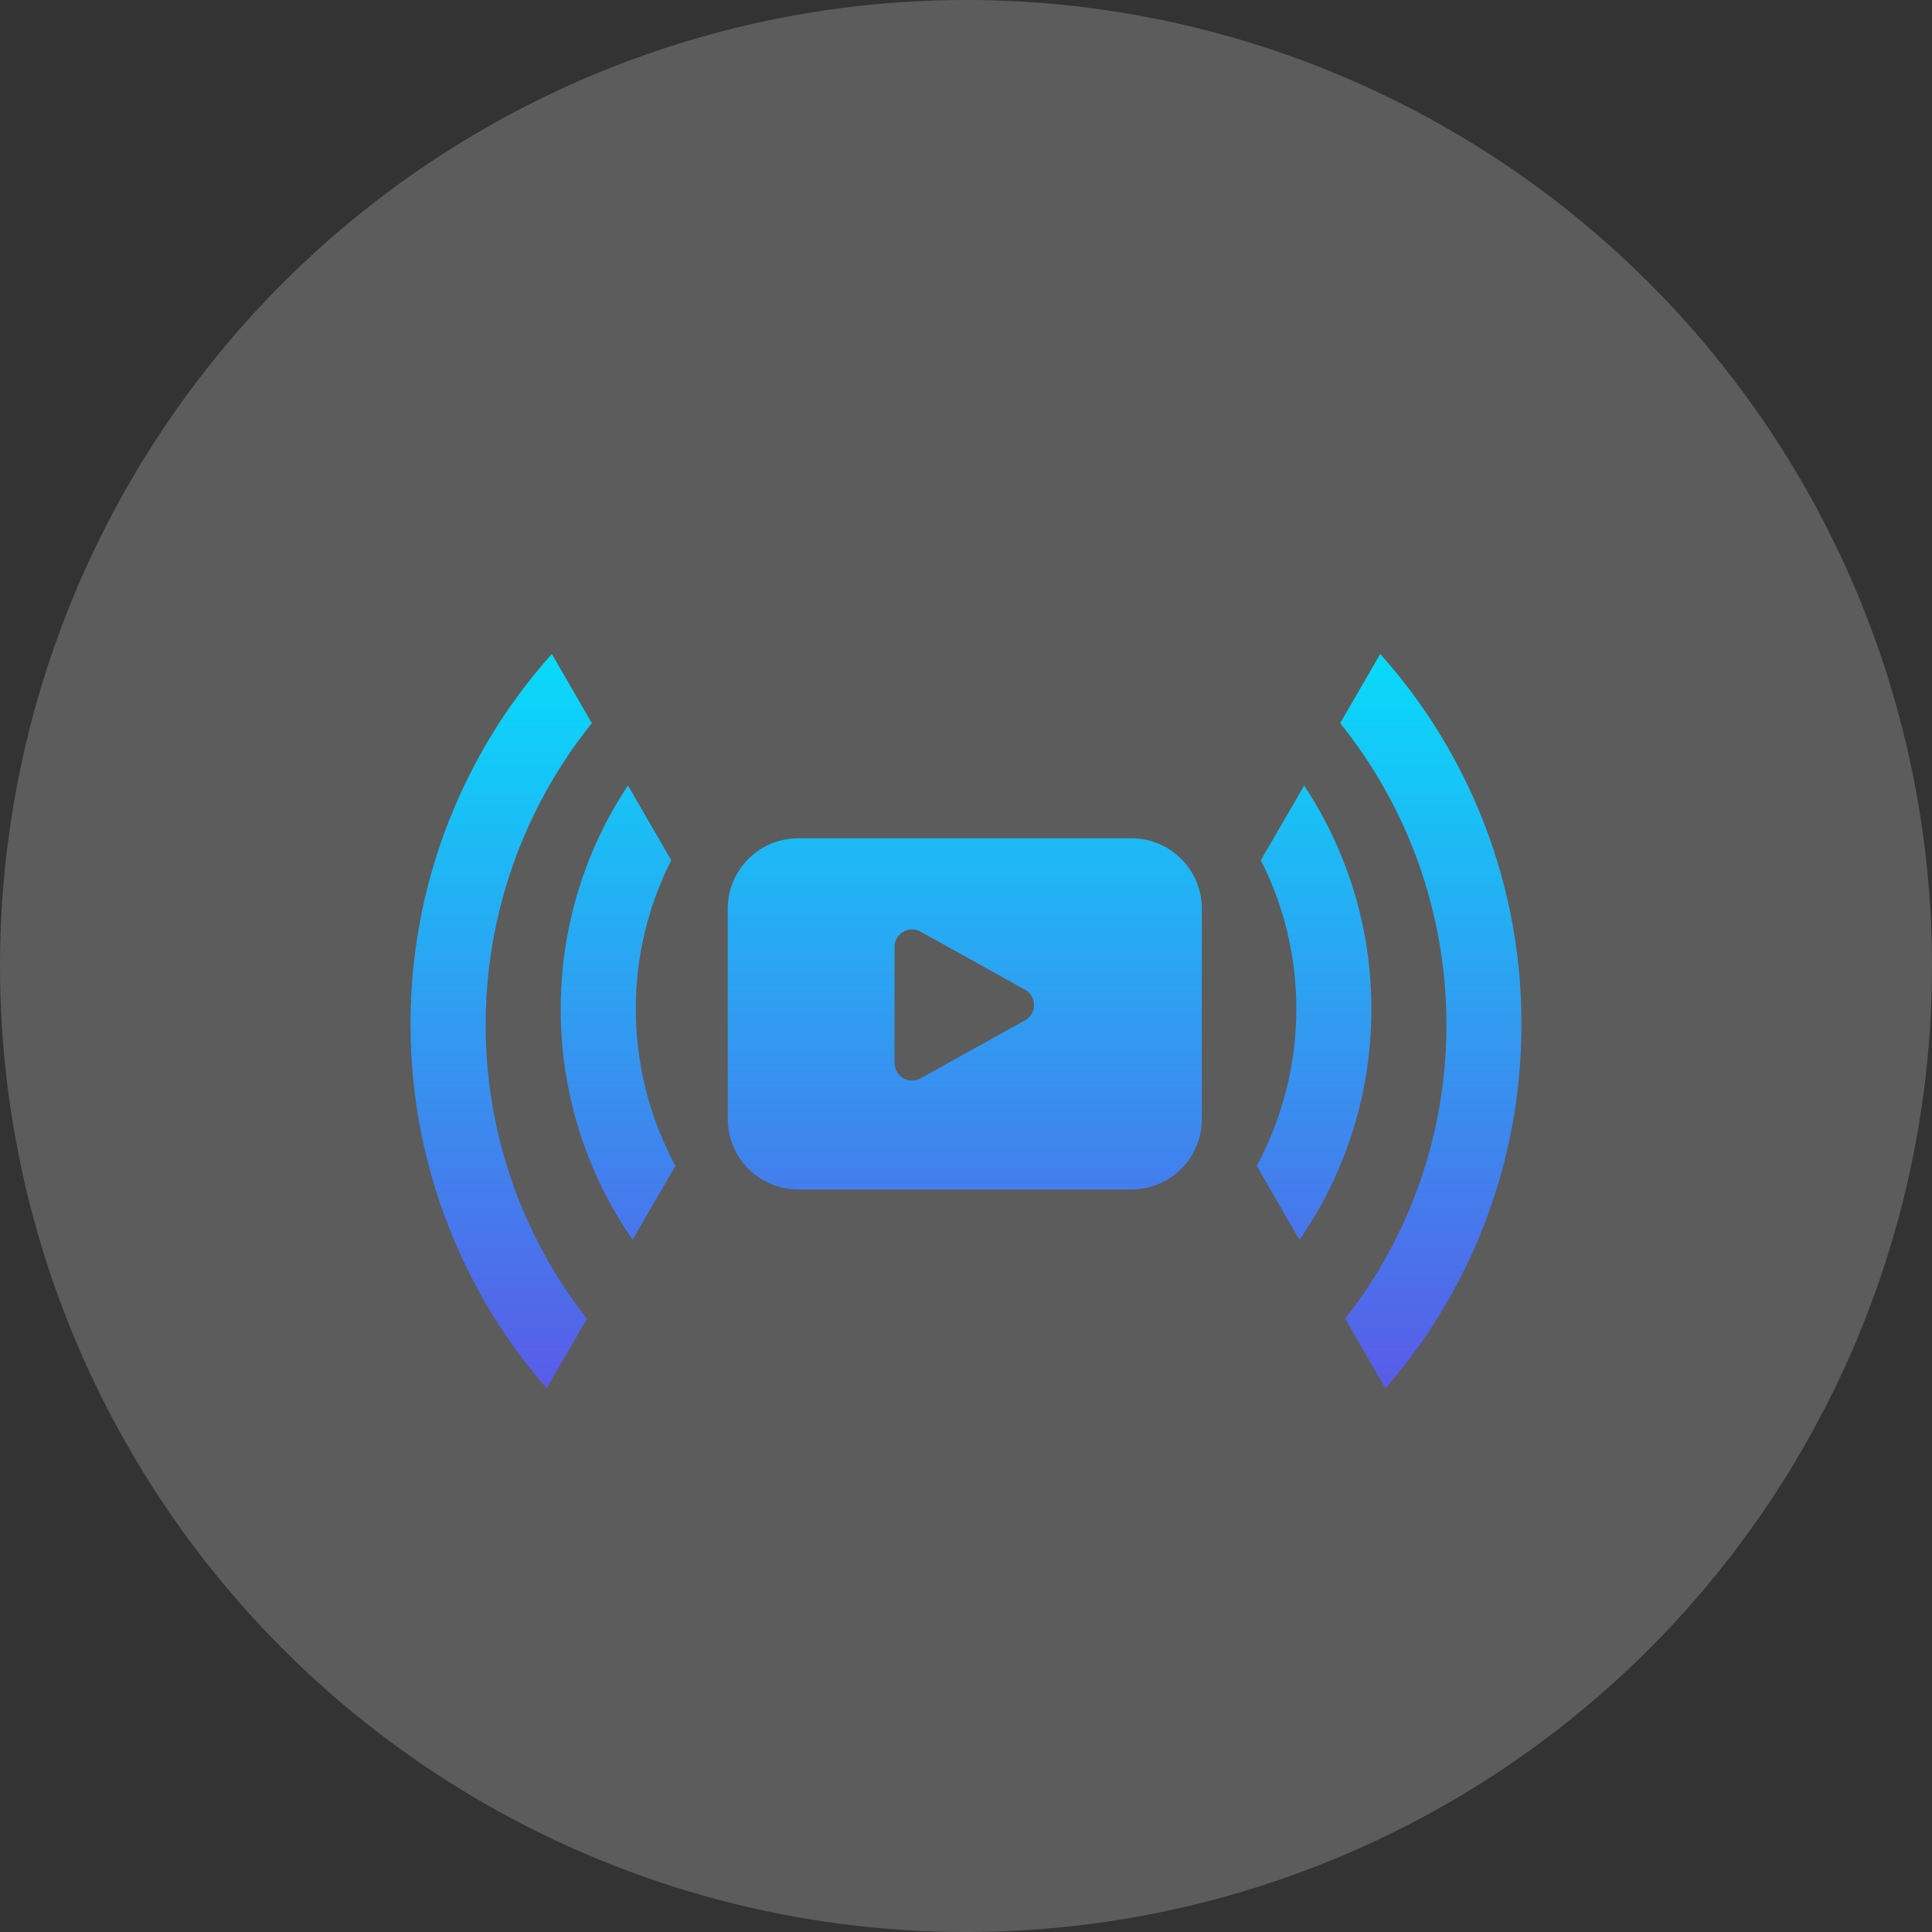
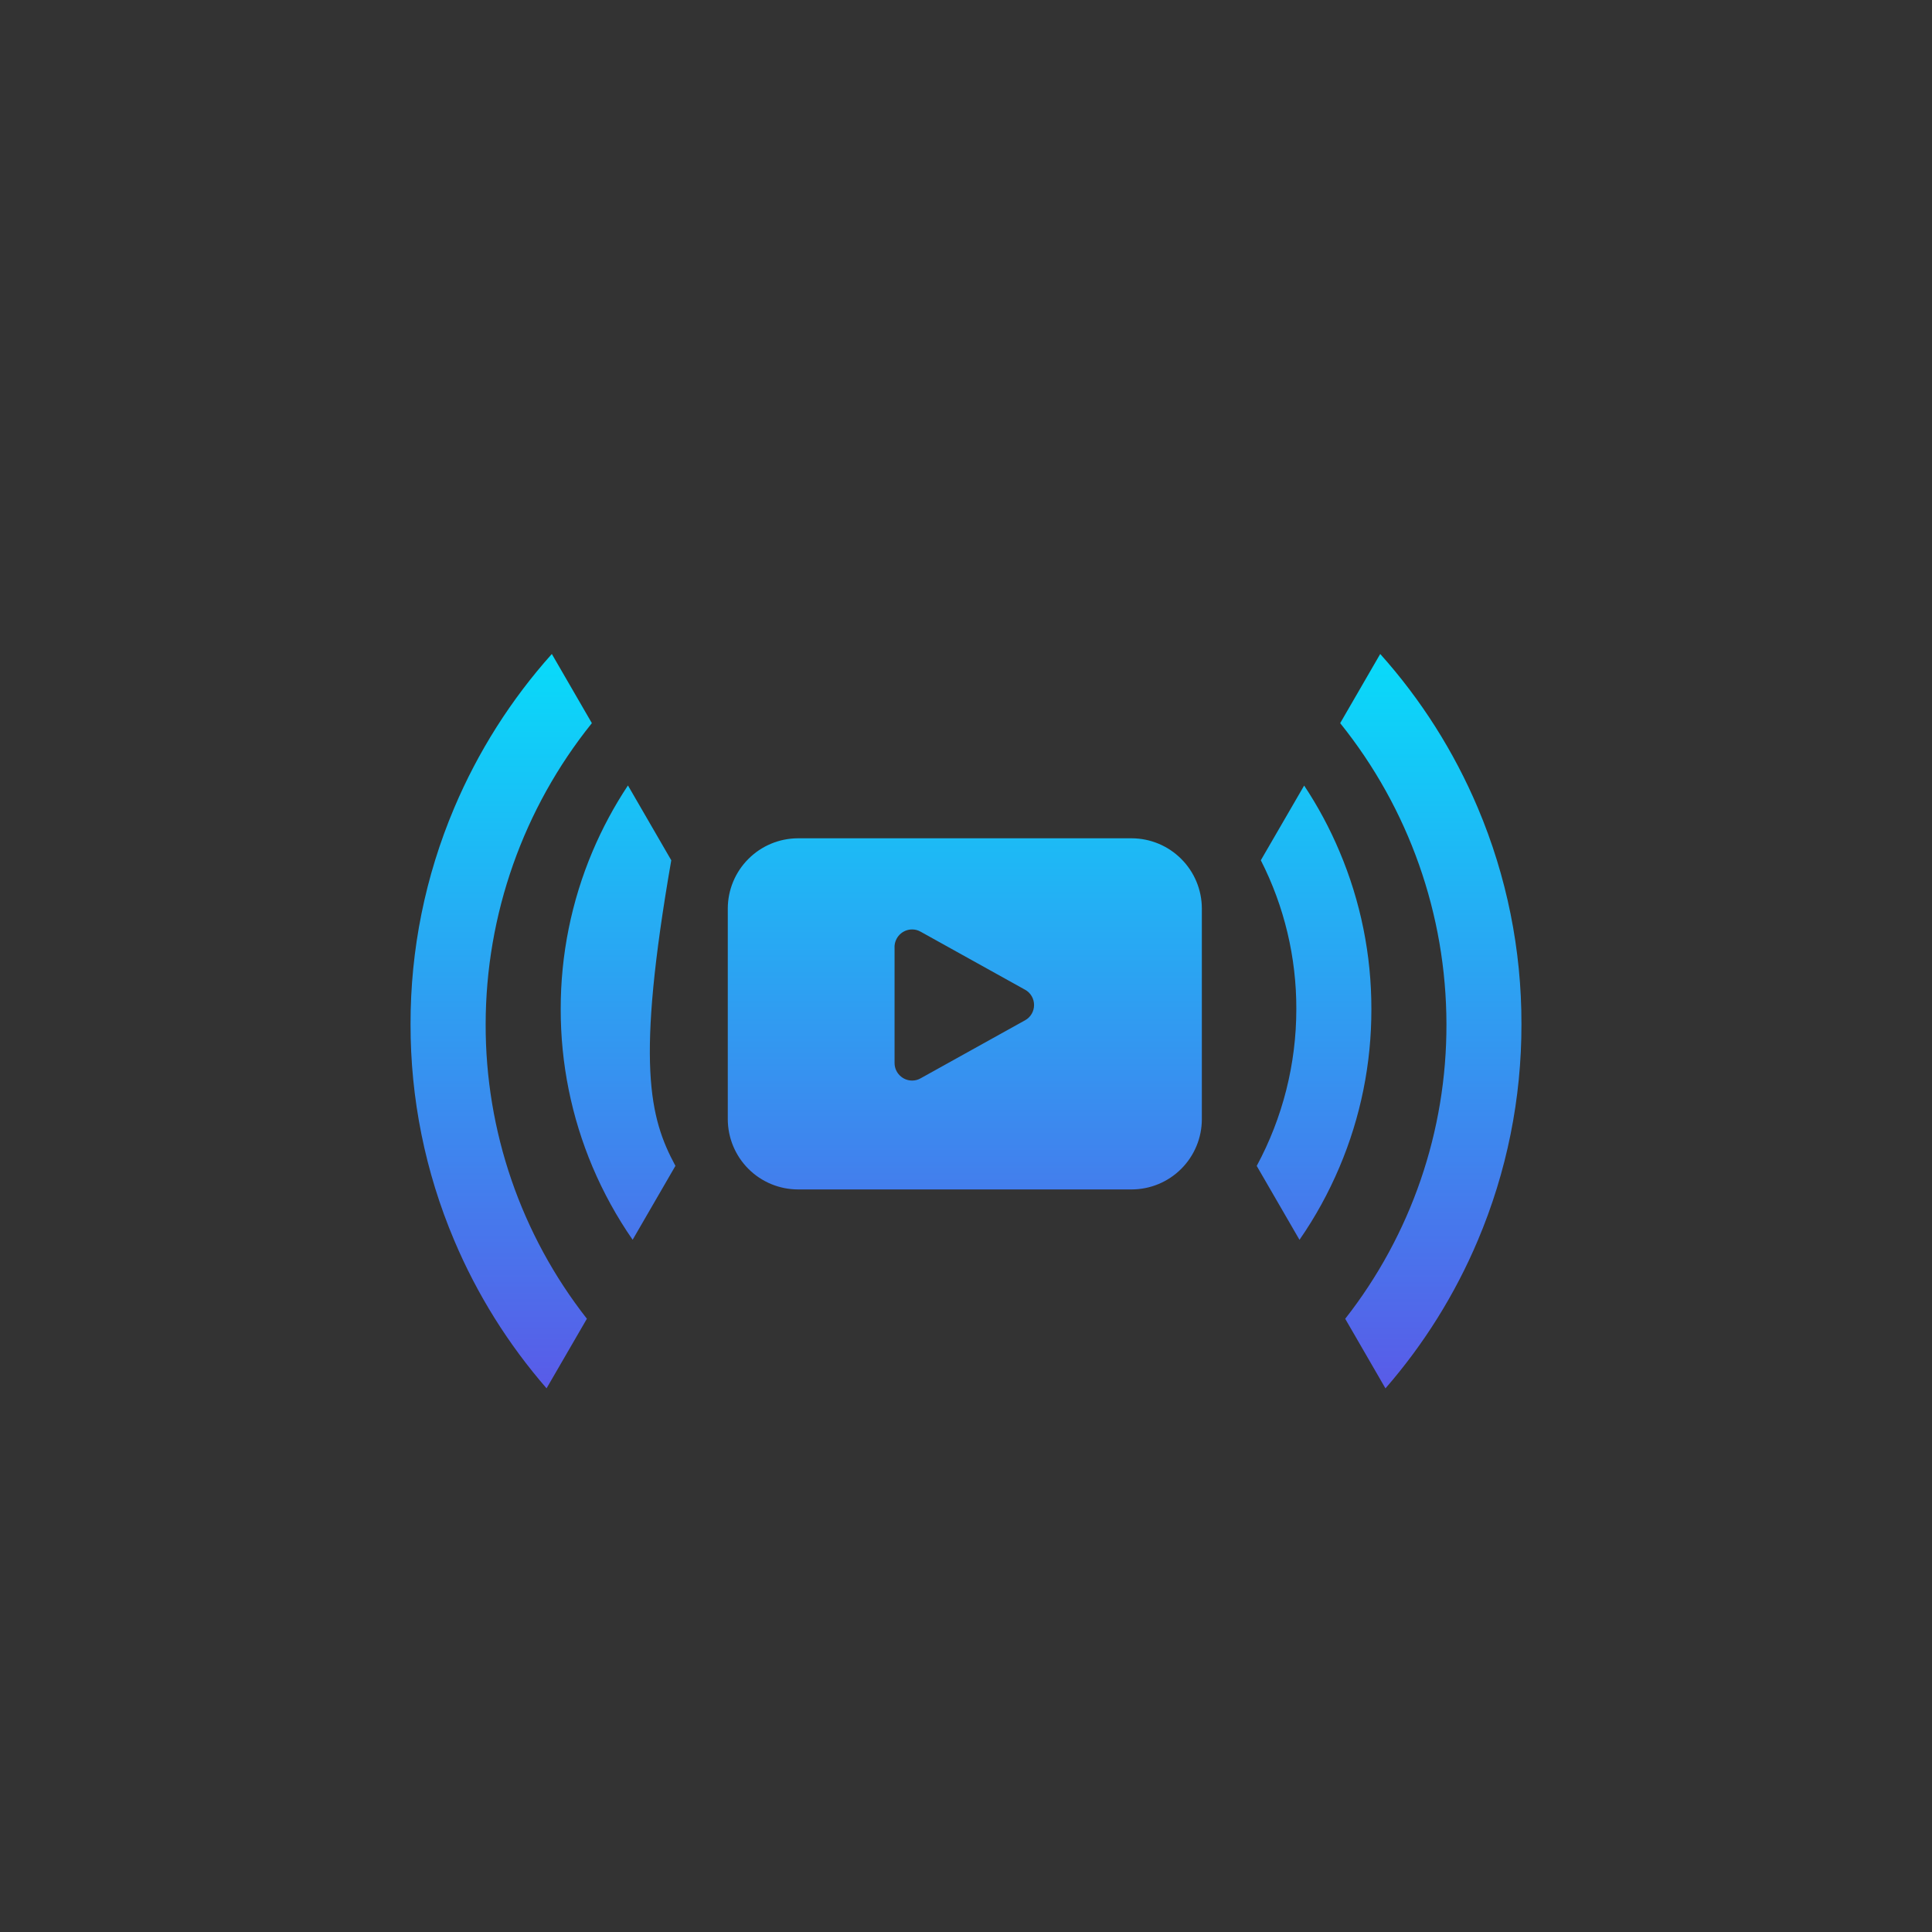
<svg xmlns="http://www.w3.org/2000/svg" width="40" height="40" viewBox="0 0 40 40" fill="none">
  <rect x="0" y="0" width="40" height="40" fill="#333333" stroke="none" />
-   <circle cx="20" cy="20" r="20" fill="white" fill-opacity="0.2" />
-   <path d="M28.684 28.744L27.851 27.304C29.215 25.564 29.953 23.415 29.947 21.203C29.944 18.936 29.168 16.738 27.747 14.972L28.576 13.54C29.421 14.483 30.104 15.561 30.597 16.727C31.196 18.144 31.503 19.666 31.5 21.204C31.503 22.741 31.196 24.264 30.597 25.68C30.126 26.796 29.48 27.83 28.685 28.744L28.684 28.744ZM11.316 28.744C10.521 27.83 9.875 26.796 9.404 25.68C8.804 24.264 8.497 22.741 8.5 21.204C8.497 19.666 8.804 18.144 9.404 16.727C9.897 15.561 10.58 14.484 11.425 13.54L12.254 14.972C10.834 16.738 10.058 18.936 10.055 21.203C10.049 23.414 10.787 25.563 12.151 27.303L11.317 28.742L11.316 28.744ZM13.098 25.668C12.77 25.195 12.492 24.689 12.268 24.16C11.831 23.126 11.607 22.015 11.609 20.893C11.607 19.771 11.831 18.66 12.268 17.627C12.47 17.15 12.715 16.693 13.001 16.262L13.898 17.811C13.412 18.766 13.161 19.822 13.164 20.893C13.164 22.026 13.446 23.141 13.984 24.138L13.098 25.668H13.098ZM26.904 25.668L26.019 24.139C26.557 23.142 26.839 22.026 26.839 20.893C26.842 19.822 26.59 18.765 26.104 17.811L27.001 16.264C27.287 16.695 27.532 17.152 27.733 17.629C28.171 18.662 28.395 19.773 28.393 20.895C28.395 22.017 28.171 23.129 27.733 24.162C27.509 24.692 27.232 25.197 26.904 25.67L26.904 25.668ZM16.521 24.626C16.136 24.625 15.767 24.472 15.495 24.2C15.222 23.927 15.069 23.558 15.068 23.173V18.809C15.069 18.424 15.222 18.055 15.495 17.783C15.767 17.51 16.136 17.357 16.521 17.356H23.43C23.815 17.357 24.184 17.51 24.456 17.783C24.729 18.055 24.882 18.424 24.883 18.809V23.173C24.882 23.558 24.729 23.927 24.456 24.2C24.184 24.472 23.815 24.625 23.43 24.626H16.521ZM18.521 19.608V22.008C18.521 22.105 18.559 22.197 18.628 22.265C18.696 22.334 18.789 22.372 18.885 22.372C18.947 22.372 19.008 22.356 19.061 22.325L21.221 21.125C21.279 21.094 21.326 21.048 21.359 20.992C21.392 20.936 21.409 20.872 21.409 20.808C21.409 20.743 21.392 20.679 21.359 20.623C21.326 20.567 21.279 20.521 21.221 20.49L19.061 19.29C19.008 19.259 18.947 19.243 18.885 19.243C18.789 19.243 18.696 19.281 18.628 19.349C18.559 19.418 18.521 19.51 18.52 19.607L18.521 19.608Z" fill="url(#paint0_linear_2284_82)" />
+   <path d="M28.684 28.744L27.851 27.304C29.215 25.564 29.953 23.415 29.947 21.203C29.944 18.936 29.168 16.738 27.747 14.972L28.576 13.54C29.421 14.483 30.104 15.561 30.597 16.727C31.196 18.144 31.503 19.666 31.5 21.204C31.503 22.741 31.196 24.264 30.597 25.68C30.126 26.796 29.48 27.83 28.685 28.744L28.684 28.744ZM11.316 28.744C10.521 27.83 9.875 26.796 9.404 25.68C8.804 24.264 8.497 22.741 8.5 21.204C8.497 19.666 8.804 18.144 9.404 16.727C9.897 15.561 10.58 14.484 11.425 13.54L12.254 14.972C10.834 16.738 10.058 18.936 10.055 21.203C10.049 23.414 10.787 25.563 12.151 27.303L11.317 28.742L11.316 28.744ZM13.098 25.668C12.77 25.195 12.492 24.689 12.268 24.16C11.831 23.126 11.607 22.015 11.609 20.893C11.607 19.771 11.831 18.66 12.268 17.627C12.47 17.15 12.715 16.693 13.001 16.262L13.898 17.811C13.164 22.026 13.446 23.141 13.984 24.138L13.098 25.668H13.098ZM26.904 25.668L26.019 24.139C26.557 23.142 26.839 22.026 26.839 20.893C26.842 19.822 26.59 18.765 26.104 17.811L27.001 16.264C27.287 16.695 27.532 17.152 27.733 17.629C28.171 18.662 28.395 19.773 28.393 20.895C28.395 22.017 28.171 23.129 27.733 24.162C27.509 24.692 27.232 25.197 26.904 25.67L26.904 25.668ZM16.521 24.626C16.136 24.625 15.767 24.472 15.495 24.2C15.222 23.927 15.069 23.558 15.068 23.173V18.809C15.069 18.424 15.222 18.055 15.495 17.783C15.767 17.51 16.136 17.357 16.521 17.356H23.43C23.815 17.357 24.184 17.51 24.456 17.783C24.729 18.055 24.882 18.424 24.883 18.809V23.173C24.882 23.558 24.729 23.927 24.456 24.2C24.184 24.472 23.815 24.625 23.43 24.626H16.521ZM18.521 19.608V22.008C18.521 22.105 18.559 22.197 18.628 22.265C18.696 22.334 18.789 22.372 18.885 22.372C18.947 22.372 19.008 22.356 19.061 22.325L21.221 21.125C21.279 21.094 21.326 21.048 21.359 20.992C21.392 20.936 21.409 20.872 21.409 20.808C21.409 20.743 21.392 20.679 21.359 20.623C21.326 20.567 21.279 20.521 21.221 20.49L19.061 19.29C19.008 19.259 18.947 19.243 18.885 19.243C18.789 19.243 18.696 19.281 18.628 19.349C18.559 19.418 18.521 19.51 18.52 19.607L18.521 19.608Z" fill="url(#paint0_linear_2284_82)" />
  <defs>
    <linearGradient id="paint0_linear_2284_82" x1="20" y1="13.54" x2="20" y2="28.744" gradientUnits="userSpaceOnUse">
      <stop stop-color="#08DBFA" />
      <stop offset="1" stop-color="#595BE8" />
    </linearGradient>
  </defs>
</svg>